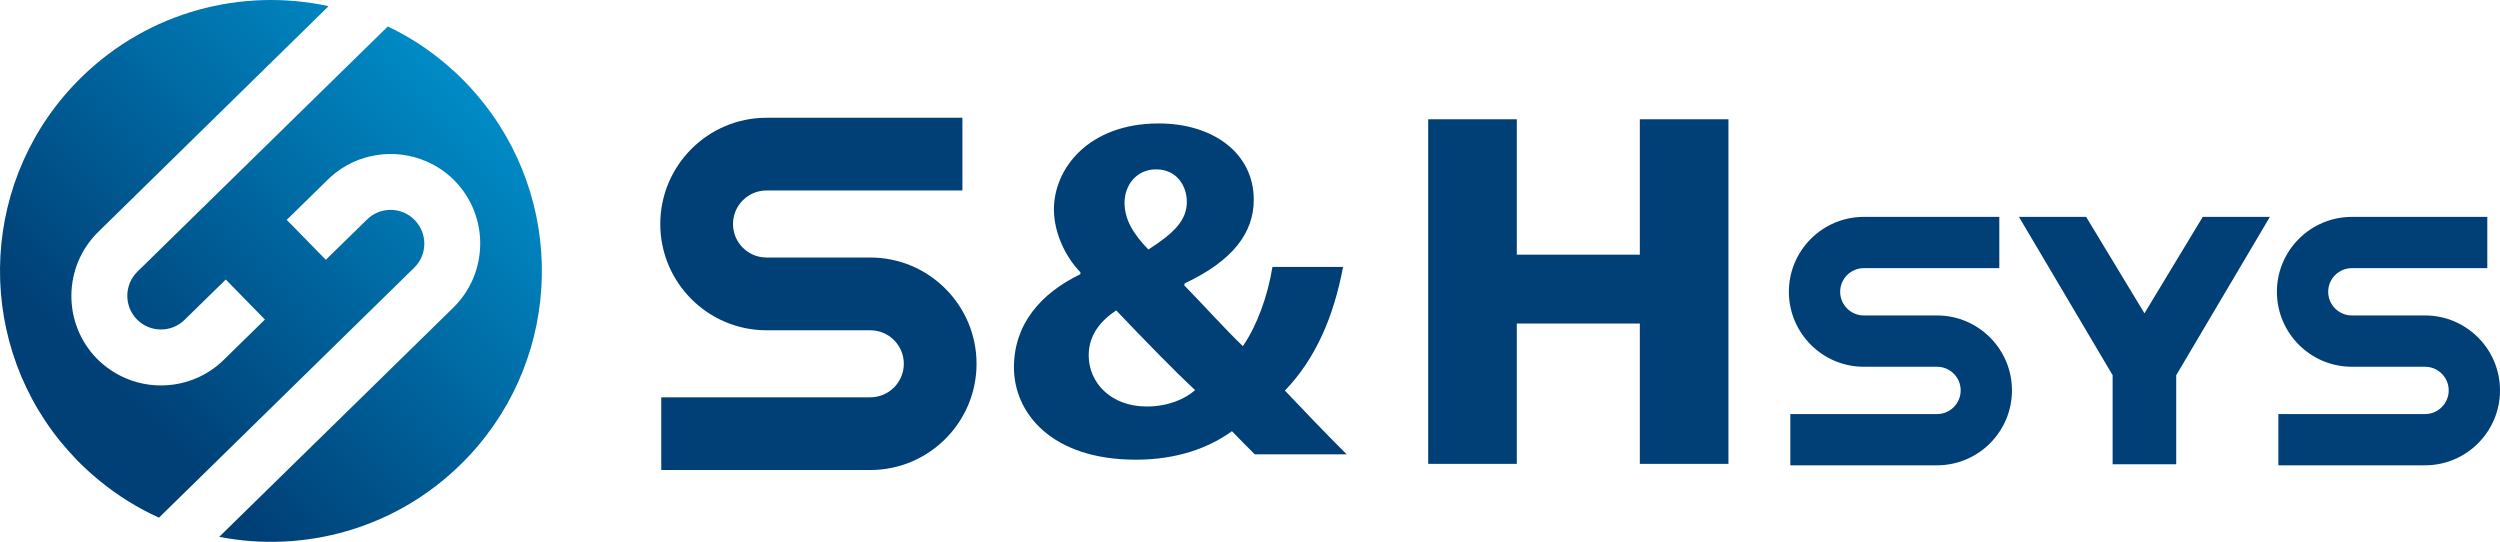
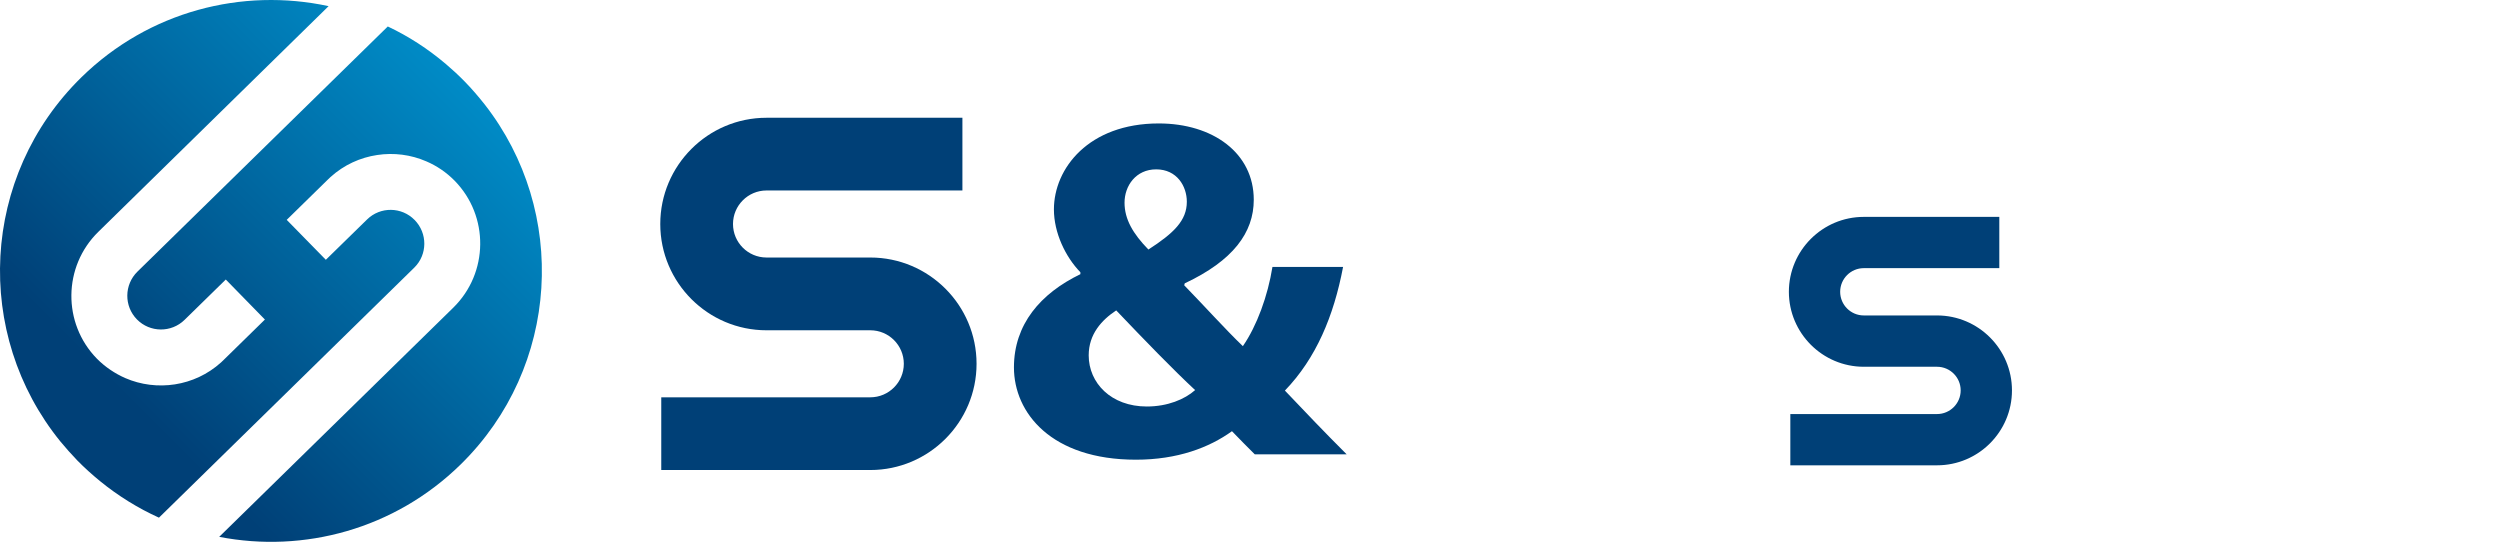
<svg xmlns="http://www.w3.org/2000/svg" version="1.1" id="레이어_1" x="0px" y="0px" width="315.975px" height="68.483px" viewBox="0 0 315.975 68.483" enable-background="new 0 0 315.975 68.483" xml:space="preserve">
-   <path fill="#004077" d="M218.458,58.627h-11.2V40.895h-15.549v17.732h-11.2V15.078h11.2v17.108h15.549V15.078h11.2V58.627z" />
-   <path fill="#004077" d="M255.175,27.412h8.492l7.371,12.187l7.368-12.187h8.485l-11.838,20.009v11.257h-8.038V47.421L255.175,27.412  z" />
  <path fill="#004077" d="M109.999,32.548h-13.12c-2.335,0-4.235-1.898-4.235-4.236c0-2.335,1.9-4.238,4.235-4.238h24.76v-9.19h-24.76  c-7.405,0-13.427,6.027-13.427,13.429c0,7.406,6.021,13.431,13.427,13.431h13.12c2.337,0,4.235,1.9,4.235,4.234  c0,2.336-1.898,4.238-4.235,4.238H83.577v9.19h26.422c7.405,0,13.428-6.028,13.428-13.429  C123.426,38.572,117.404,32.548,109.999,32.548z" />
  <path fill="#004077" d="M244.82,39.869h-9.254c-1.648,0-2.987-1.34-2.987-2.989s1.339-2.989,2.987-2.989h17.127v-6.479h-17.127  c-5.22,0-9.47,4.246-9.47,9.468c0,5.221,4.25,9.475,9.47,9.475h9.254c1.65,0,2.99,1.339,2.99,2.987c0,1.647-1.34,2.99-2.99,2.99  h-18.54v6.479h18.54c5.226,0,9.473-4.251,9.473-9.47C254.292,44.119,250.045,39.869,244.82,39.869z" />
  <path fill="#004077" d="M158.597,57.428c-0.917-0.914-1.838-1.832-2.889-2.928c-2.883,2.076-6.888,3.601-12.137,3.601  c-10.695,0-15.419-5.921-15.419-11.663c0-5.436,3.348-9.342,8.398-11.785V34.41c-1.901-1.954-3.346-5.004-3.346-7.941  c0-5.189,4.396-10.867,13.252-10.867c6.825,0,12.007,3.724,12.007,9.646c0,4.157-2.623,7.695-8.725,10.564l-0.066,0.245  c2.559,2.625,5.248,5.62,7.413,7.693c1.774-2.565,3.152-6.349,3.739-10.011h8.927c-1.181,6.224-3.415,11.541-7.352,15.627  c2.495,2.629,5.054,5.311,7.81,8.061H158.597z M151.051,49.304c-2.756-2.562-6.362-6.282-9.973-10.073  c-1.835,1.219-3.477,2.997-3.477,5.683c0,3.479,2.817,6.464,7.348,6.464C147.574,51.377,149.74,50.469,151.051,49.304z   M142.13,25.616c0,2.078,1.05,3.908,3.016,5.922c3.215-2.075,4.857-3.666,4.857-6.043c0-1.956-1.249-4.09-3.874-4.09  C143.572,21.405,142.13,23.477,142.13,25.616z" />
-   <path fill="#004077" d="M306.505,39.869h-9.254c-1.651,0-2.99-1.34-2.99-2.989s1.339-2.989,2.99-2.989h17.12v-6.479h-17.12  c-5.226,0-9.474,4.246-9.474,9.468c0,5.221,4.248,9.475,9.474,9.475h9.254c1.647,0,2.987,1.339,2.987,2.987  c0,1.647-1.34,2.99-2.987,2.99h-18.543v6.479h18.543c5.222,0,9.47-4.251,9.47-9.47C315.975,44.119,311.727,39.869,306.505,39.869z" />
  <linearGradient id="SVGID_1_" gradientUnits="userSpaceOnUse" x1="78.057" y1="-9.565" x2="17.086" y2="51.407">
    <stop offset="0" style="stop-color:#00AFEC" />
    <stop offset="1" style="stop-color:#004077" />
  </linearGradient>
  <path fill="url(#SVGID_1_)" d="M61.251,13.189c-0.789-0.997-1.629-1.978-2.543-2.911c-0.757-0.773-1.548-1.505-2.354-2.186  c-2.275-1.927-4.734-3.518-7.341-4.746L17.364,34.338c-1.679,1.658-1.697,4.357-0.059,6.029c1.646,1.682,4.348,1.701,6.019,0.063  l5.214-5.102l4.944,5.058L28.27,45.49c-0.106,0.105-0.224,0.207-0.333,0.318c-3.367,3.041-8.146,3.695-12.111,1.975  c-1.297-0.572-2.53-1.391-3.585-2.457c-4.364-4.471-4.28-11.653,0.184-16.022L41.532,0.778C30.649-1.574,18.833,1.402,10.288,9.77  C-2.45,22.243-3.389,42.221,7.635,55.802c0.675,0.819,1.391,1.619,2.146,2.406c0.913,0.931,1.872,1.788,2.853,2.594  c2.317,1.89,4.82,3.432,7.456,4.626l32.269-31.601c1.678-1.647,1.693-4.344,0.047-6.022c-1.64-1.68-4.341-1.714-6.019-0.061  l-5.205,5.09l-4.944-5.047l5.203-5.095c0.116-0.109,0.227-0.208,0.333-0.317c1.711-1.544,3.767-2.468,5.9-2.784  c2.089-0.317,4.253-0.051,6.221,0.808c1.299,0.555,2.52,1.377,3.576,2.451c4.363,4.465,4.29,11.647-0.176,16.031L27.705,67.853  c10.676,2.073,22.157-0.962,30.513-9.146C70.788,46.387,71.845,26.742,61.251,13.189z" />
</svg>